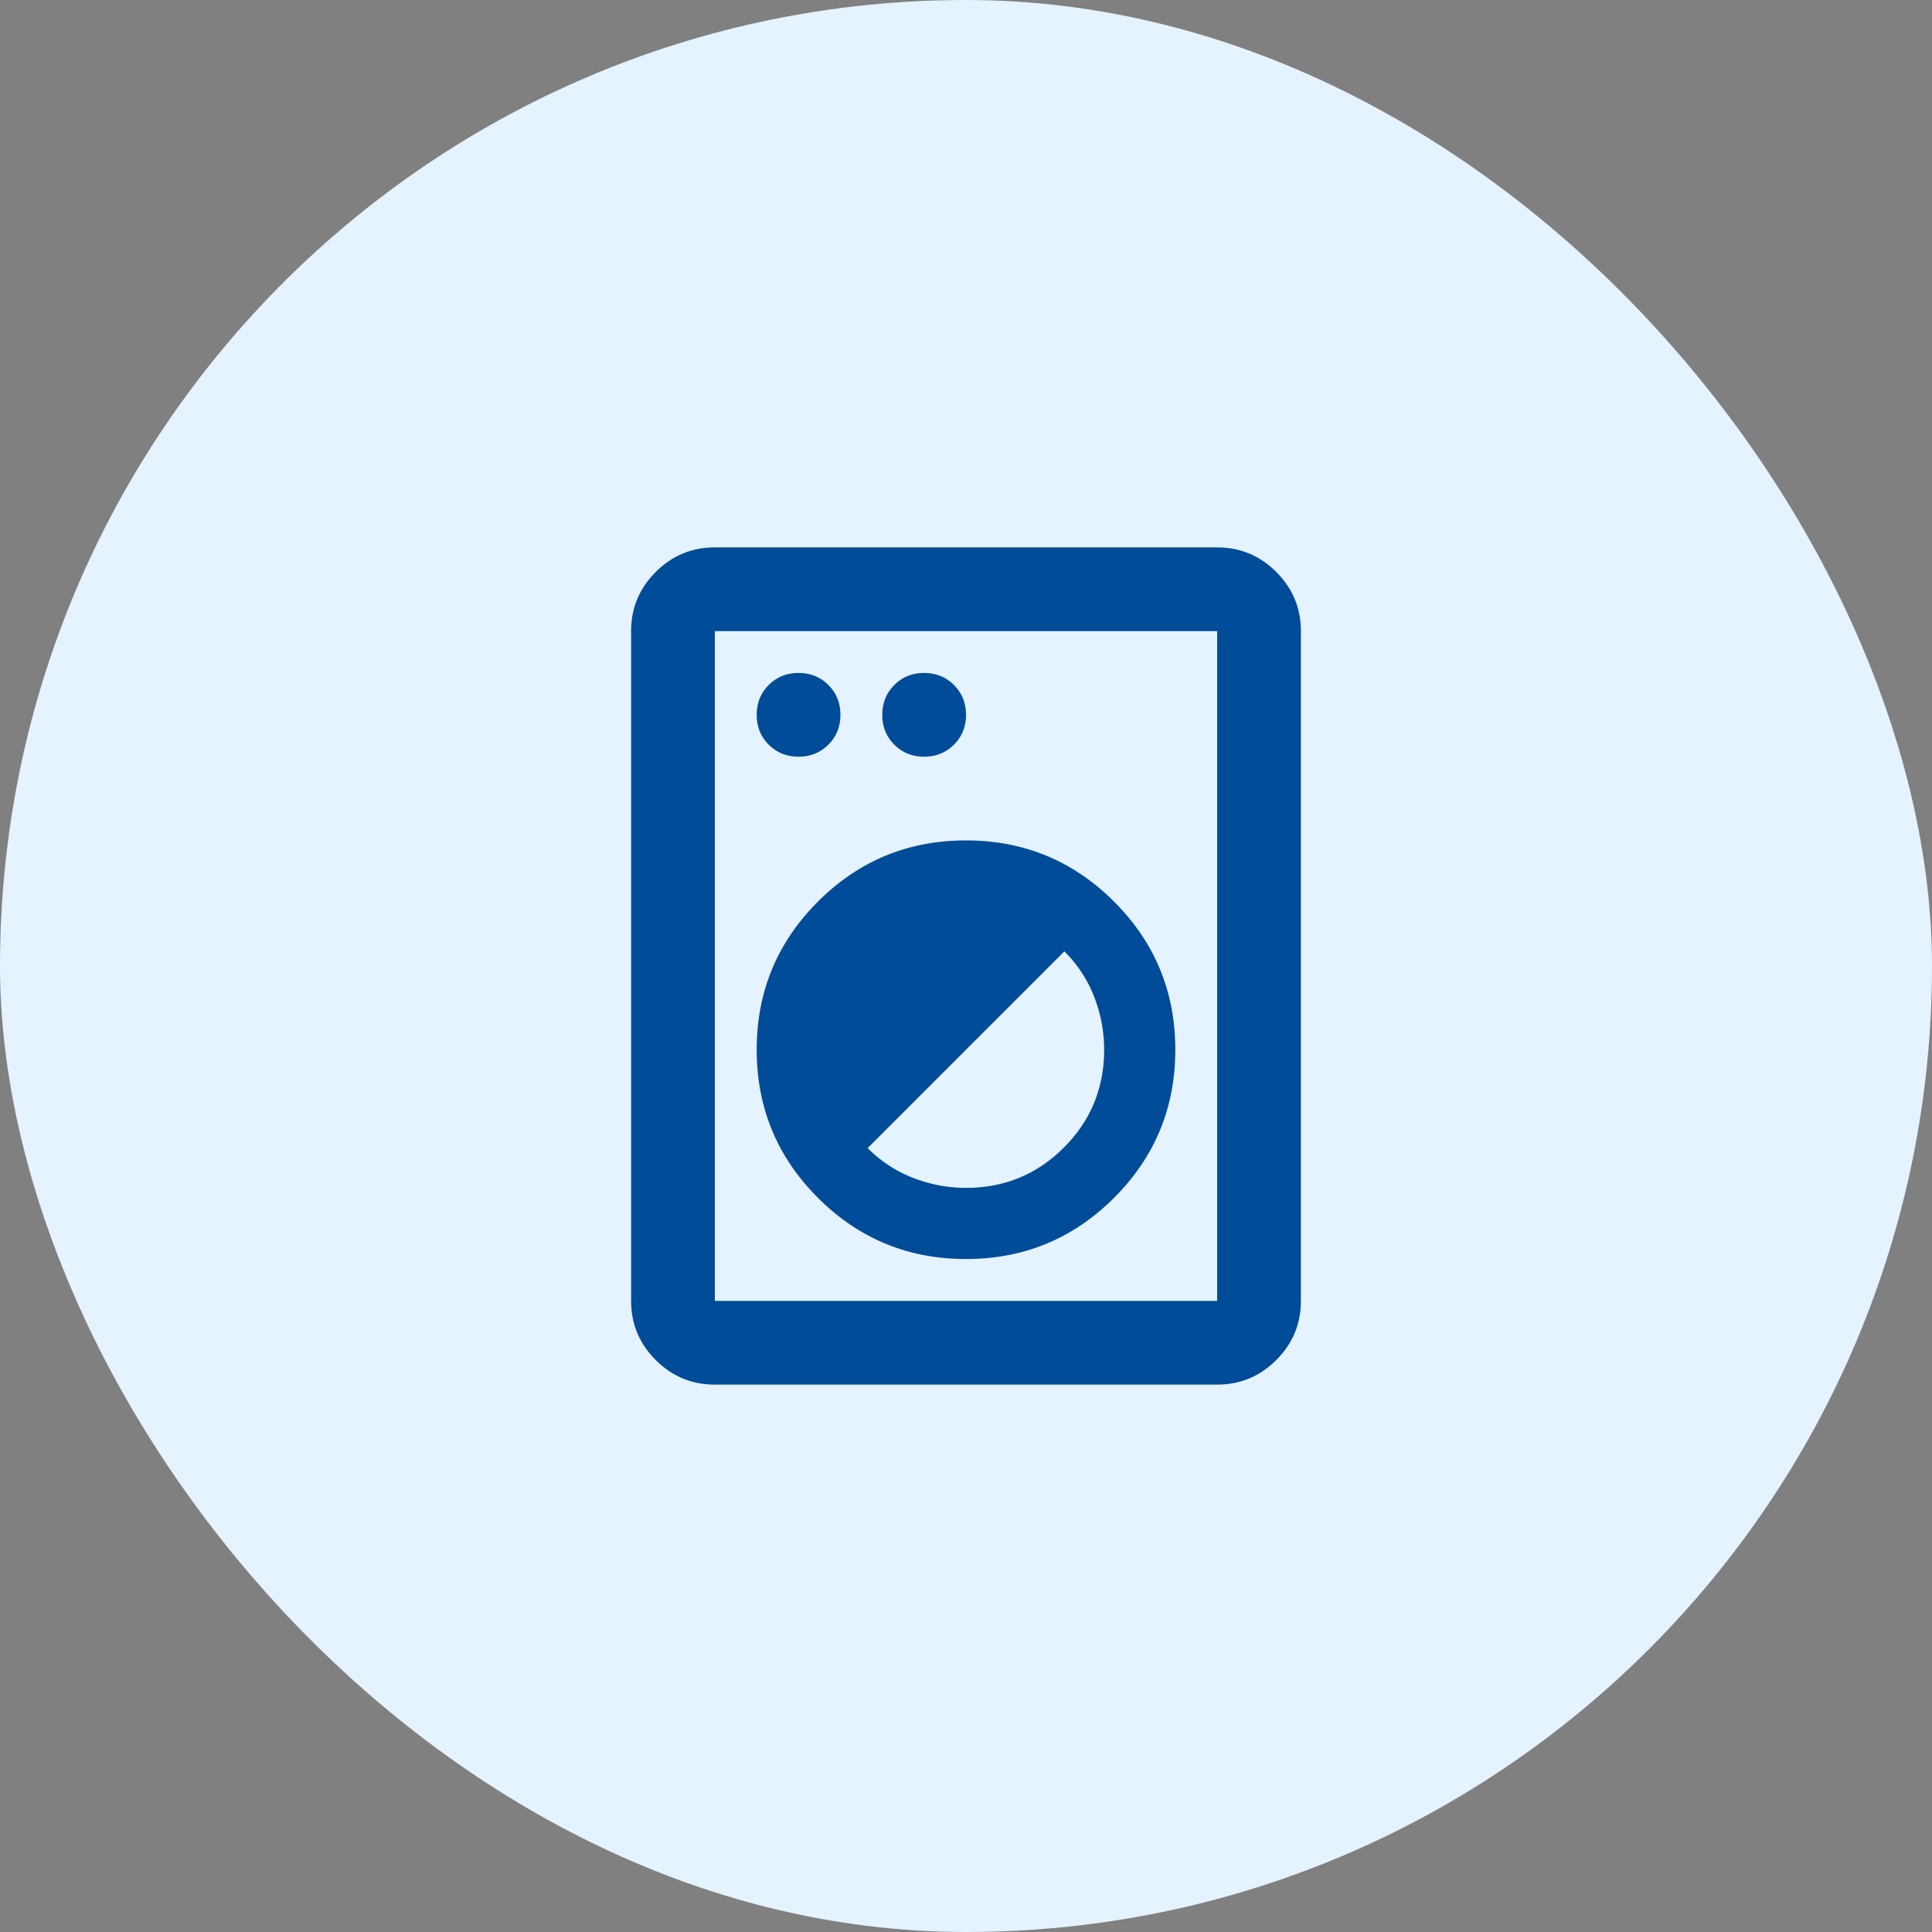
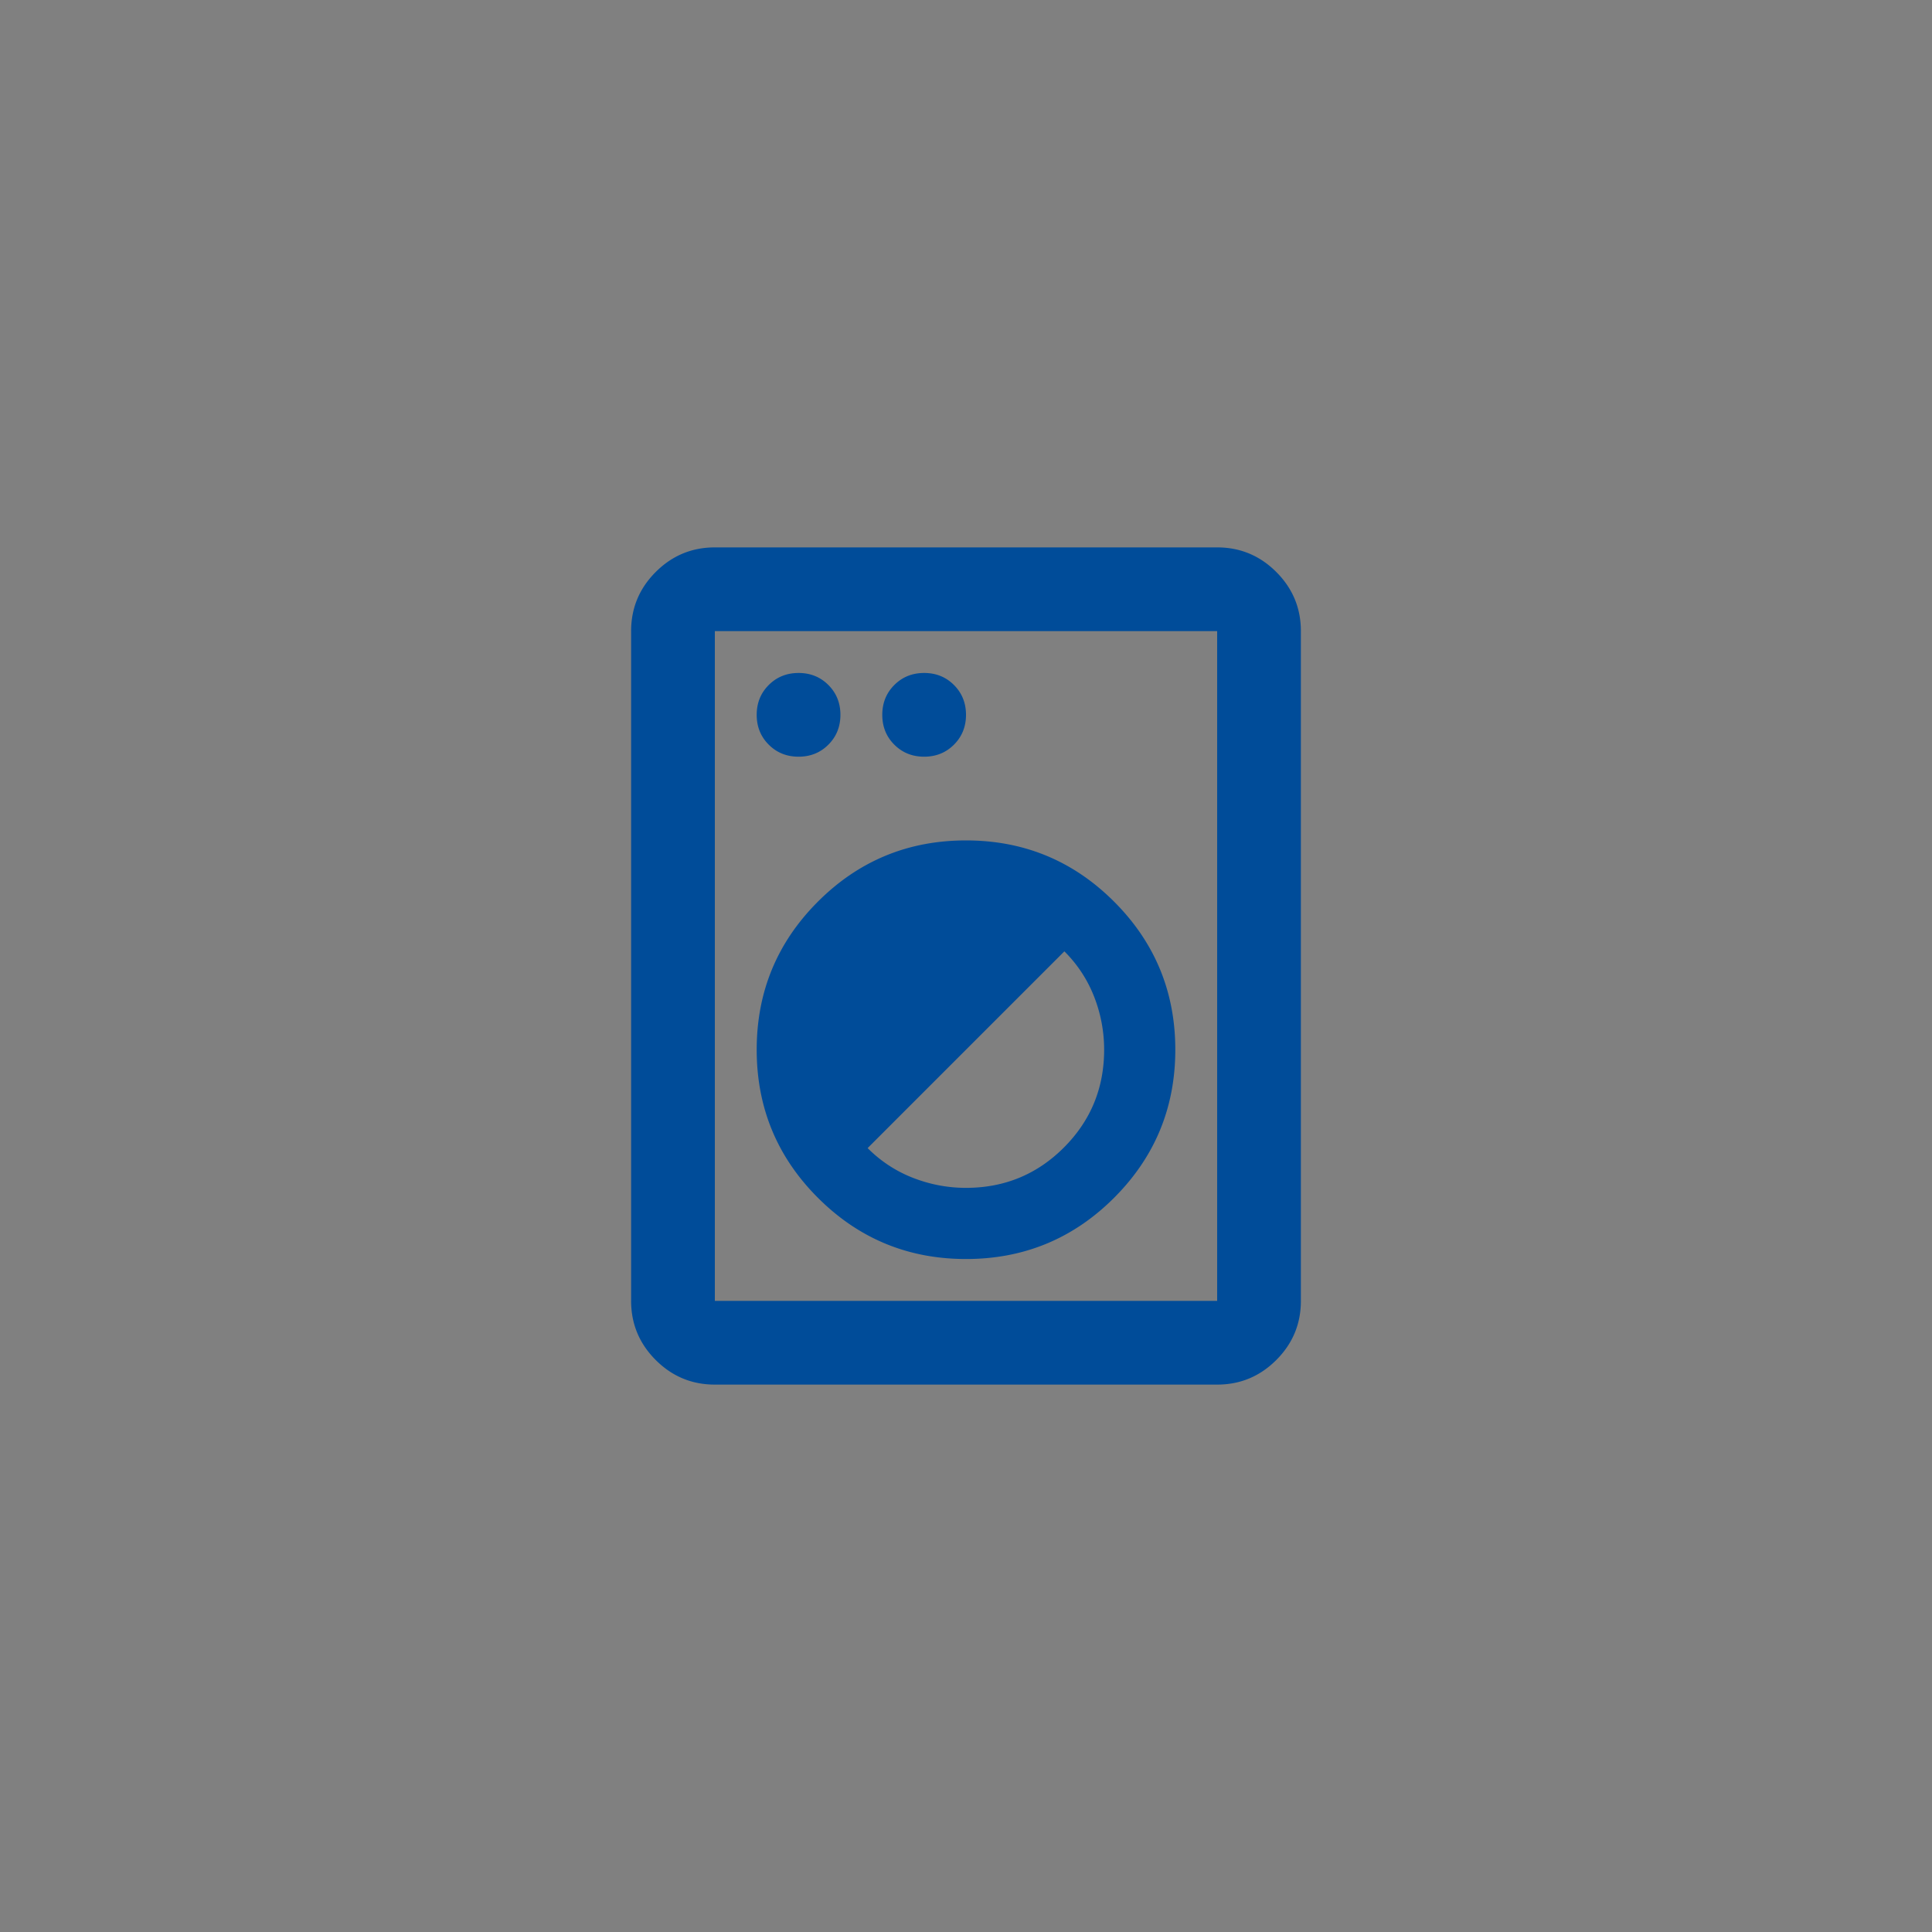
<svg xmlns="http://www.w3.org/2000/svg" width="200" height="200" fill="none" viewBox="0 0 200 200">
  <rect x="0" y="0" width="200" height="200" fill="#808080" stroke="none" />
-   <rect width="200" height="200" fill="#e5f2ff" rx="100" />
  <path fill="#004c99" d="M74 143.333q-3.575 0-6.12-2.546-2.547-2.546-2.547-6.12V65.333q0-3.575 2.546-6.12 2.546-2.547 6.121-2.547h52q3.575.001 6.121 2.546 2.546 2.547 2.546 6.121v69.334q0 3.575-2.546 6.12-2.546 2.547-6.121 2.546zm0-8.666h52V65.333H74zm26-4.334q8.991 0 15.329-6.337 6.338-6.338 6.338-15.329 0-8.993-6.338-15.33T100 87t-15.33 6.337q-6.337 6.338-6.337 15.33 0 8.991 6.338 15.329 6.338 6.337 15.329 6.337m0-7.366q-2.817 0-5.47-1.03a13.5 13.5 0 0 1-4.713-3.087l20.366-20.367a13.5 13.5 0 0 1 3.088 4.713 15 15 0 0 1 1.029 5.471q0 5.958-4.171 10.129-4.17 4.17-10.129 4.171M82.667 78.333q1.841 0 3.087-1.246Q87 75.841 87 74t-1.246-3.088-3.087-1.246q-1.842 0-3.088 1.246T78.333 74t1.246 3.087q1.245 1.245 3.088 1.246m13 0q1.841 0 3.087-1.246Q100 75.841 100 74t-1.246-3.088-3.087-1.246q-1.842 0-3.088 1.246T91.333 74t1.246 3.087q1.245 1.245 3.088 1.246" />
</svg>